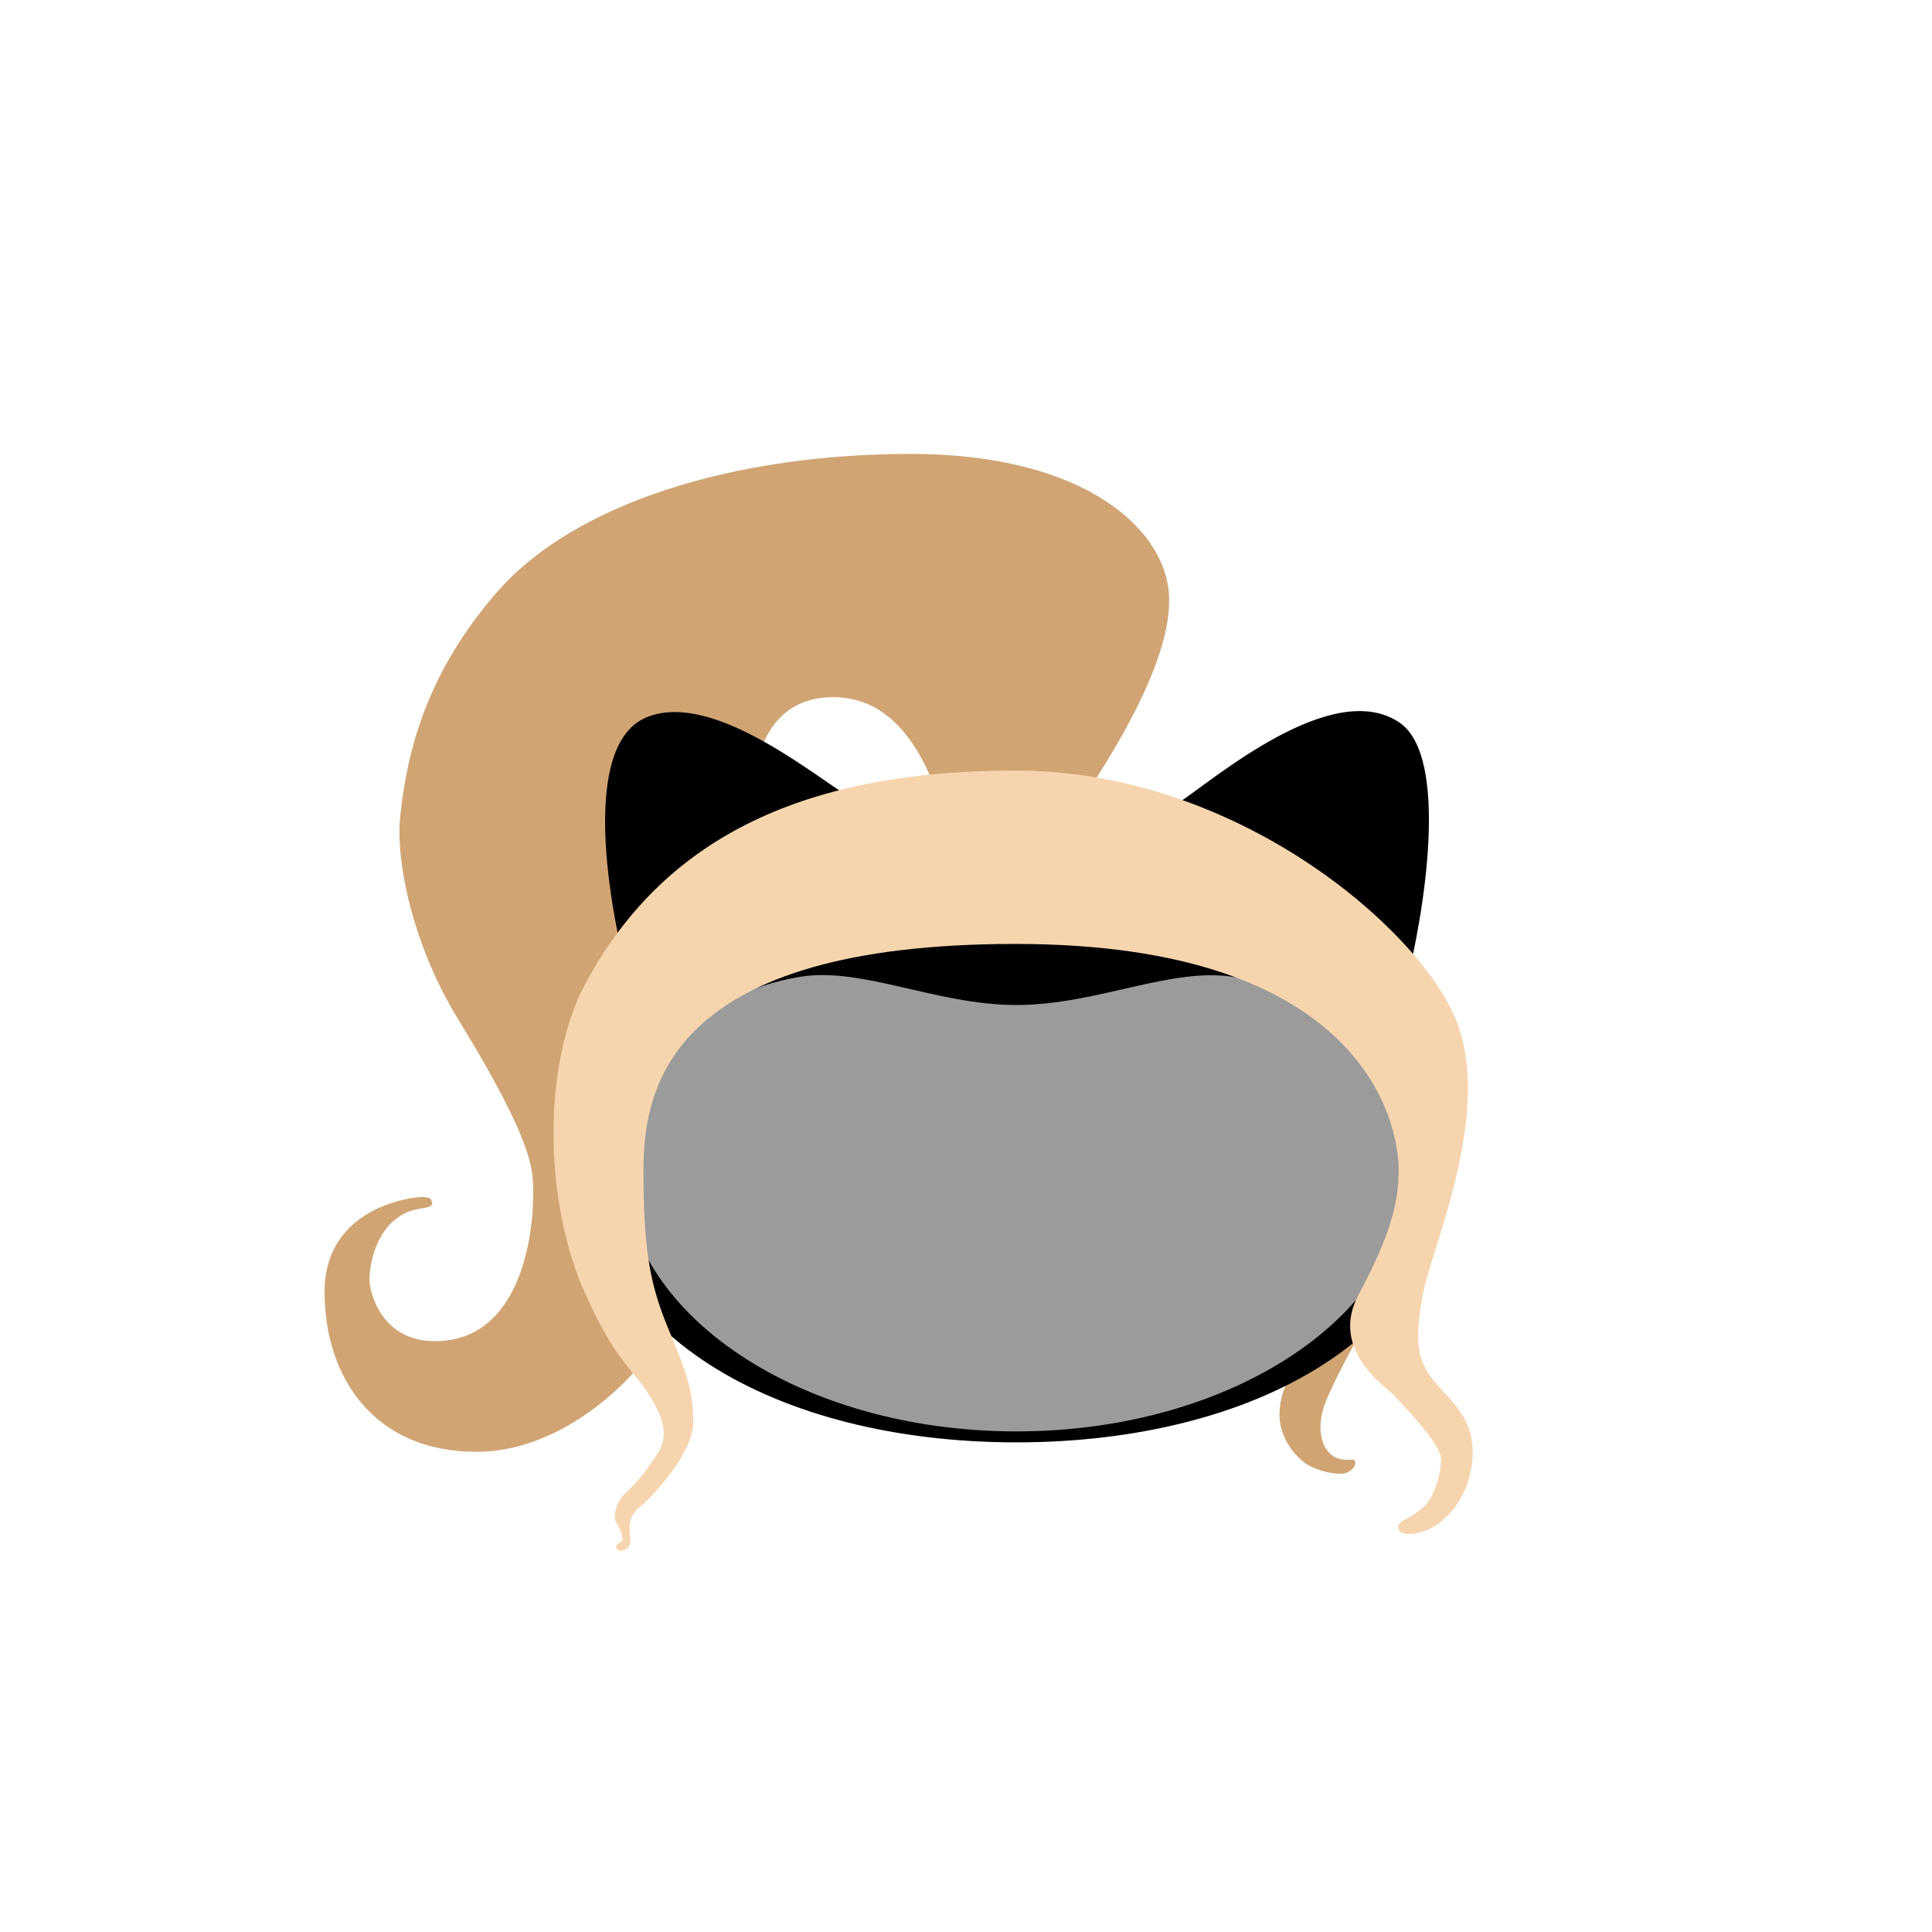
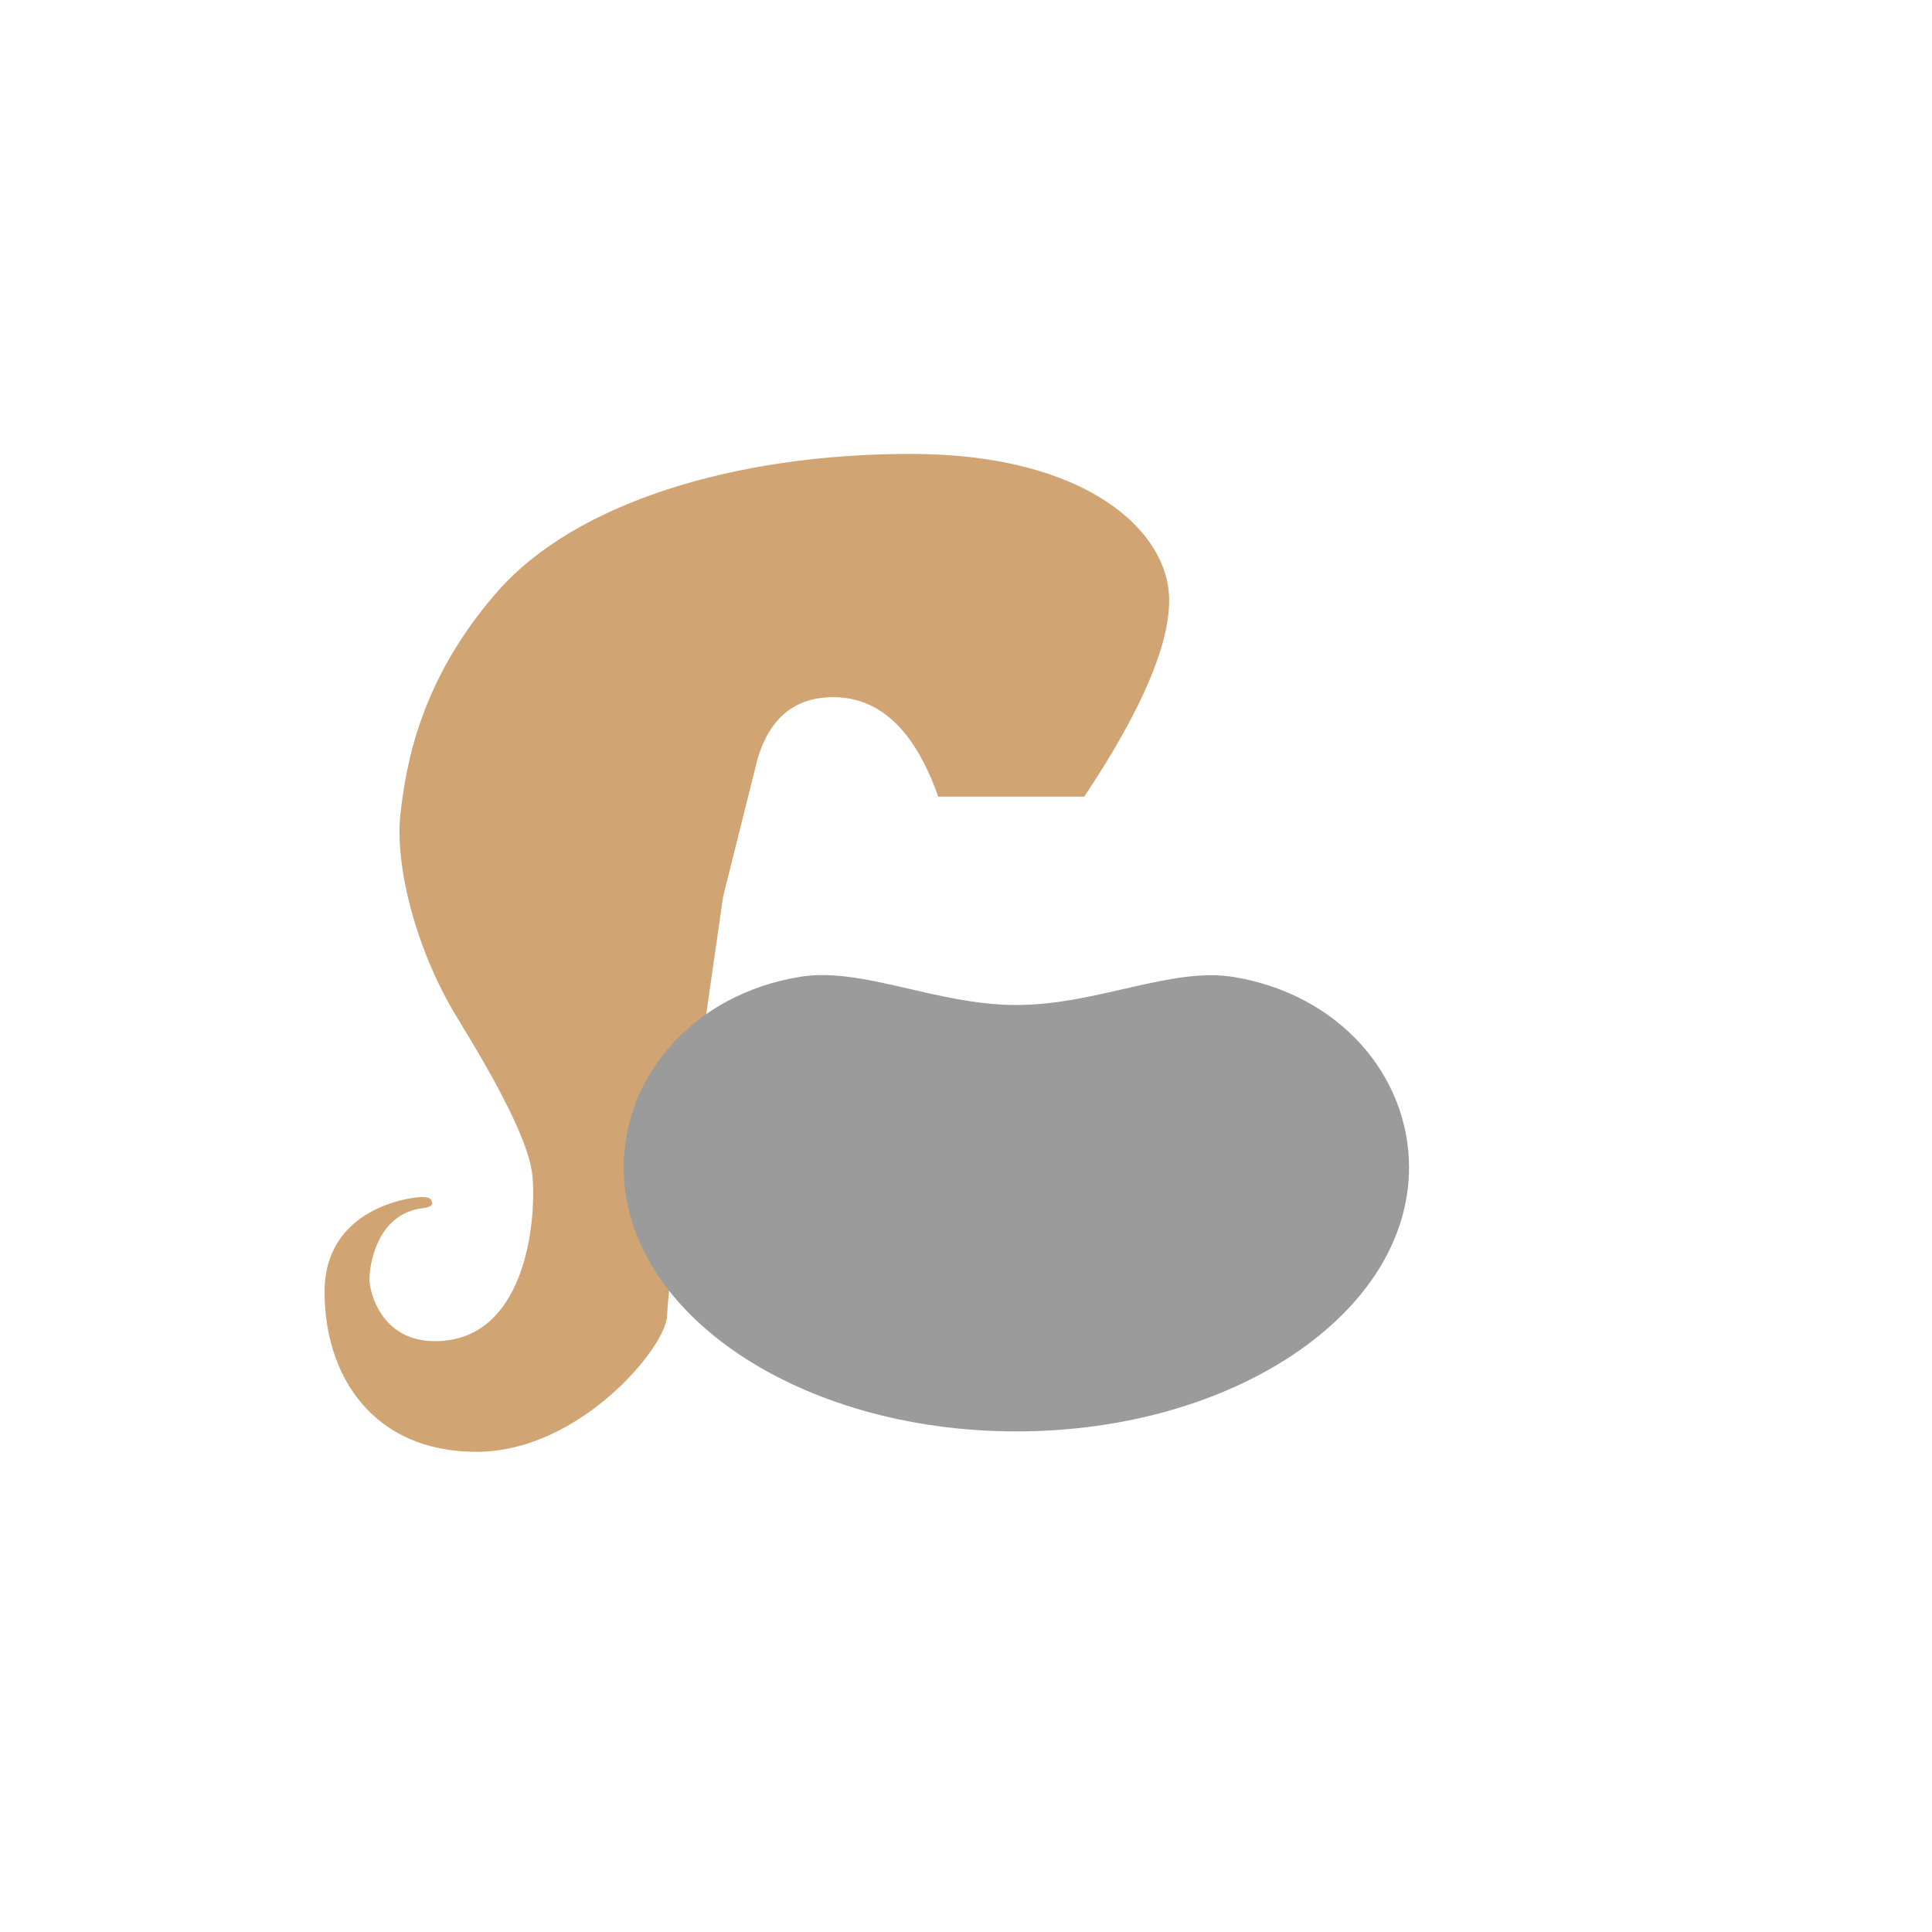
<svg xmlns="http://www.w3.org/2000/svg" width="48px" height="48px" viewBox="0 0 48 48" version="1.1">
  <title>hair-ponytail</title>
  <desc>Created with Sketch.</desc>
  <defs />
  <g id="SVGs" stroke="none" stroke-width="1" fill="none" fill-rule="evenodd">
    <g id="Slices" transform="translate(-236, -591)" />
    <g id="Group-62" transform="translate(8, 11)" fill-rule="nonzero">
      <path d="M15.31,8.793 L18.937,8.793 C20.344,6.681 21.048,5.054 21.048,3.913 C21.048,2.2 19.001,0.277 14.625,0.277 C10.249,0.277 6.304,1.493 4.377,3.678 C2.449,5.863 2.087,7.977 1.947,9.245 C1.808,10.514 2.337,12.617 3.357,14.281 C4.377,15.945 5.092,17.294 5.215,18.115 C5.339,18.937 5.215,22.321 2.805,22.321 C1.463,22.321 1.178,21.085 1.178,20.784 C1.178,20.484 1.337,19.168 2.485,19.02 C2.697,18.993 2.776,18.935 2.724,18.849 C2.724,18.776 2.644,18.74 2.485,18.74 C2.207,18.74 0.064,19.005 0.064,21.097 C0.064,23.189 1.268,25.07 3.84,25.07 C6.413,25.07 8.576,22.441 8.576,21.671 C8.576,21.157 9.039,17.692 9.966,11.274 L10.826,7.837 C11.133,6.826 11.758,6.321 12.701,6.321 C13.86,6.321 14.73,7.145 15.31,8.793 Z" id="Path-119" fill="#D0A573" />
-       <path d="M24.322,22.75 C23.966,23.243 23.788,23.708 23.788,24.143 C23.788,24.797 24.262,25.255 24.483,25.39 C24.703,25.525 25.174,25.658 25.411,25.603 C25.648,25.549 25.721,25.313 25.642,25.275 C25.563,25.238 25.284,25.339 25.05,25.12 C24.816,24.902 24.753,24.507 24.856,24.071 C24.925,23.781 25.232,23.141 25.778,22.152 L24.322,22.75 Z" id="Path-121" fill="#D0A573" />
      <g id="Group-3" transform="translate(5.739, 6.667)">
-         <path d="M11.512,18.168 C17.467,18.168 22.295,15.451 22.295,10.853 C22.295,9.515 21.886,8.166 21.16,6.925 C21.667,4.982 22.275,1.115 21.023,0.279 C19.346,-0.84 16.386,1.729 15.552,2.27 C14.305,1.792 12.941,1.52 11.512,1.52 C10.109,1.52 8.768,1.783 7.539,2.245 C6.633,1.732 3.983,-0.556 2.308,0.162 C0.548,0.916 1.532,5.485 1.924,6.825 C1.161,8.093 0.73,9.479 0.73,10.853 C0.73,15.451 5.557,18.168 11.512,18.168 Z" id="Oval-2" fill="#000000" />
        <path d="M11.512,17.896 C16.9,17.896 21.268,14.96 21.268,11.338 C21.268,9.058 19.538,7.04 16.913,6.606 C15.367,6.35 13.51,7.302 11.512,7.302 C9.527,7.302 7.681,6.349 6.14,6.601 C3.499,7.033 1.757,9.05 1.757,11.338 C1.757,14.96 6.124,17.896 11.512,17.896 Z" id="Oval-2" fill="#9B9B9B" />
      </g>
-       <path d="M7.569,27.472 C7.723,27.359 7.639,27.106 7.639,27.001 C7.639,26.896 7.632,26.646 7.907,26.431 C8.183,26.215 9.223,25.107 9.223,24.353 C9.223,23.599 9.096,23.19 8.633,22.082 C8.169,20.975 7.987,20.153 7.987,18.072 C7.987,15.991 8.653,12.452 17.232,12.452 C25.812,12.452 26.75,16.827 26.75,18.072 C26.75,18.947 26.494,19.78 25.752,21.167 C25.01,22.553 26.481,23.495 26.615,23.65 C26.75,23.805 27.801,24.843 27.801,25.257 C27.801,25.671 27.616,26.213 27.377,26.431 C27.217,26.576 27.059,26.684 26.903,26.756 C26.764,26.821 26.713,26.903 26.75,27.001 C26.805,27.148 27.124,27.148 27.483,27.001 C27.842,26.854 28.501,26.277 28.582,25.257 C28.663,24.237 28.04,23.821 27.598,23.273 C27.156,22.725 27.156,22.134 27.377,21.041 C27.598,19.949 29.105,16.58 28.163,14.31 C27.221,12.039 22.702,8.144 17.232,8.144 C11.763,8.144 8.426,9.952 6.552,13.422 C5.486,15.397 5.486,18.827 6.552,21.167 C7.393,23.012 7.714,22.932 8.231,23.83 C8.748,24.727 8.369,25.057 8.154,25.38 C7.939,25.704 7.768,25.873 7.541,26.091 C7.313,26.309 7.216,26.677 7.313,26.837 C7.359,26.914 7.478,27.087 7.458,27.261 C7.45,27.33 7.313,27.33 7.313,27.443 C7.313,27.5 7.415,27.585 7.569,27.472 Z" id="Path-120" fill="#F6D5AE" />
    </g>
  </g>
</svg>